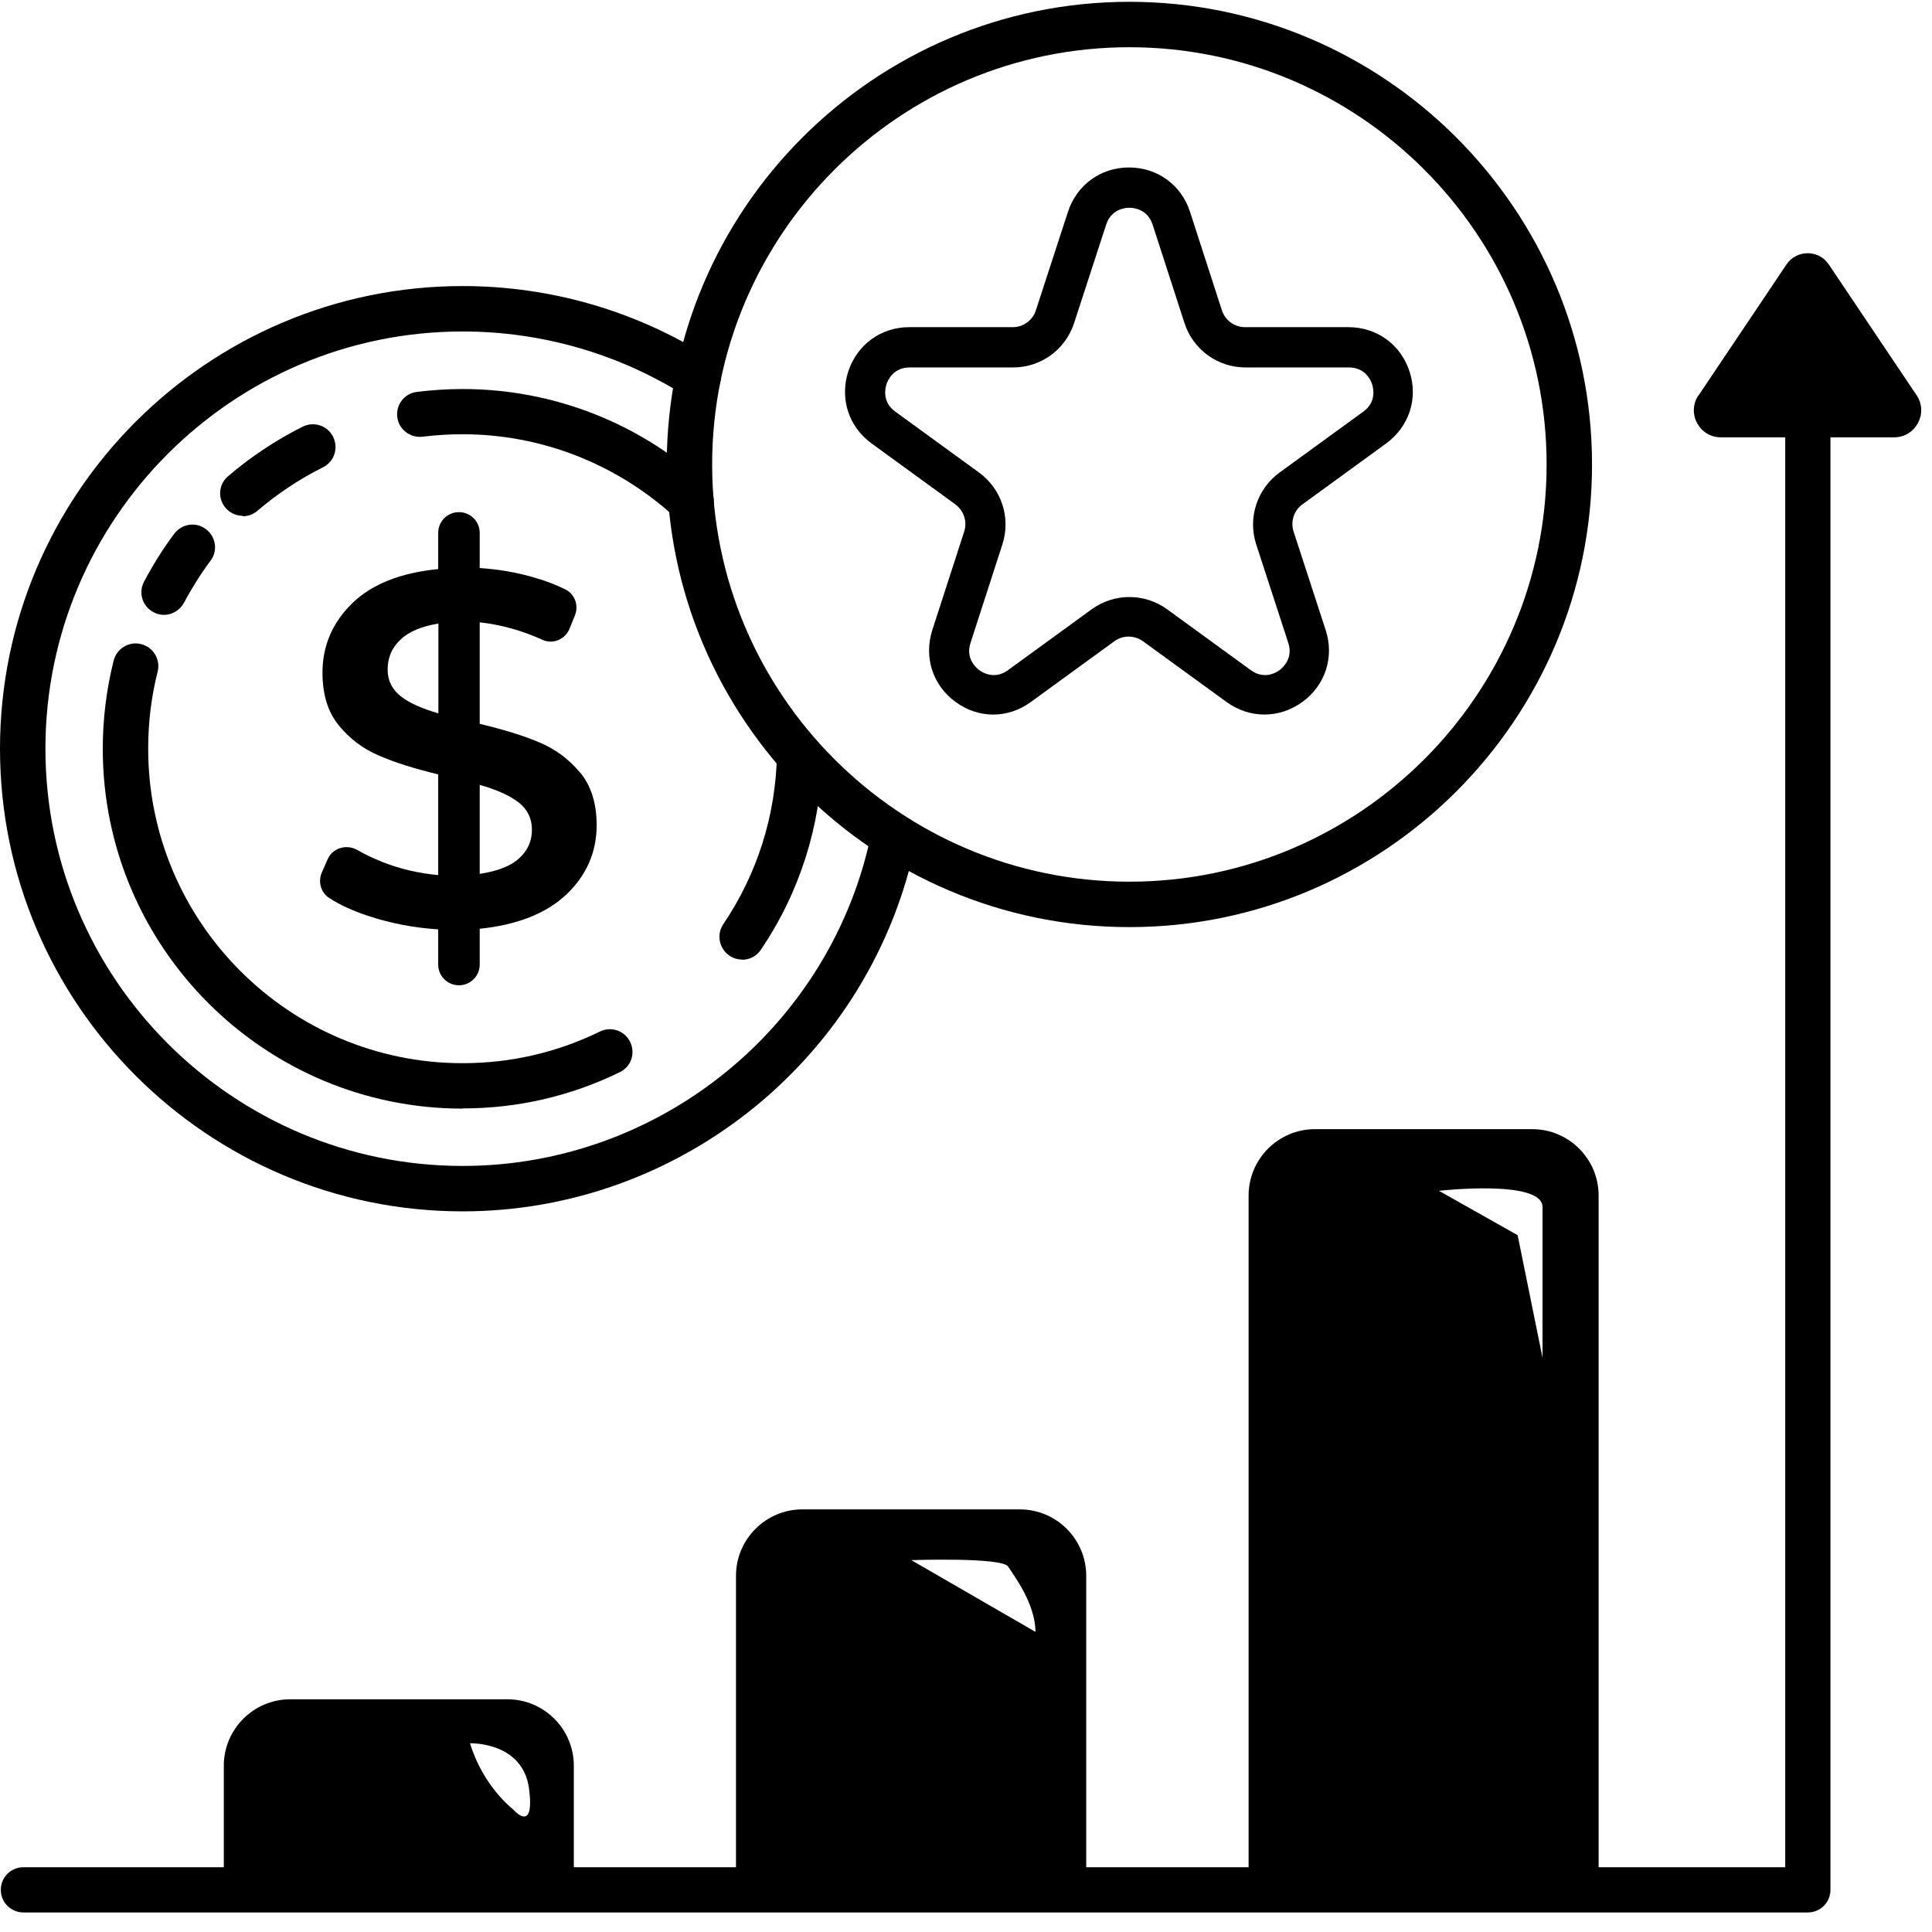
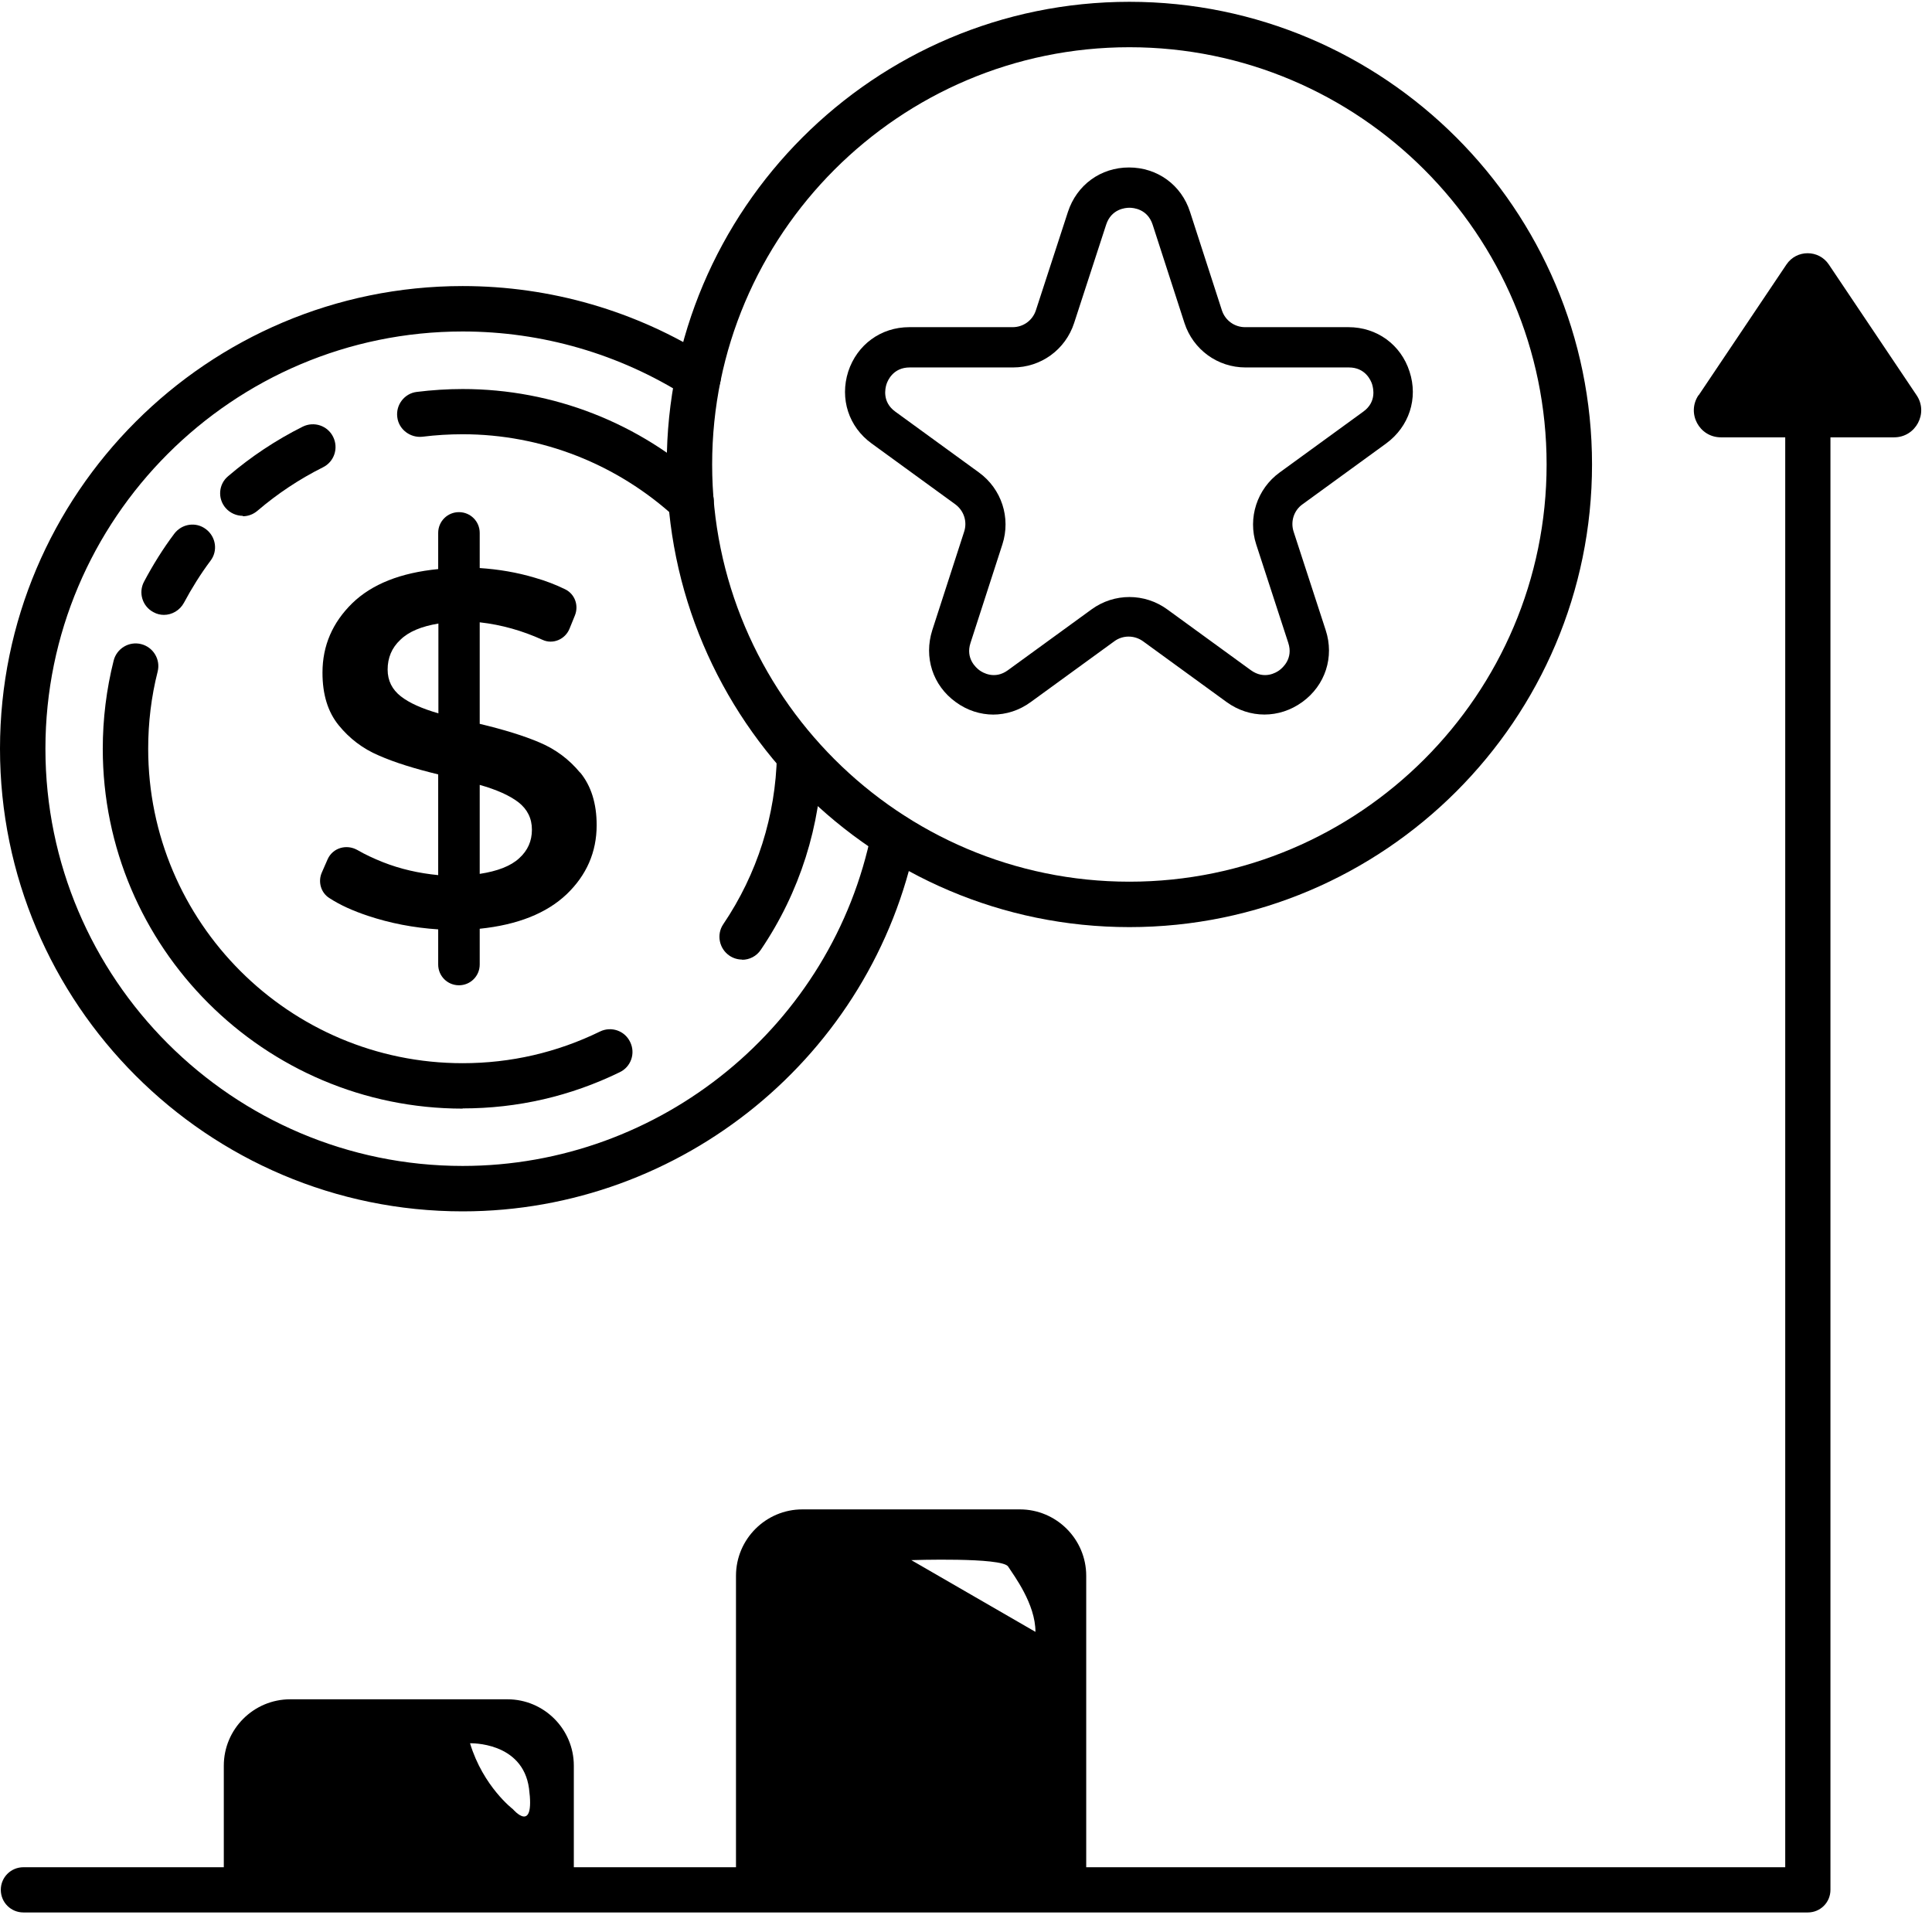
<svg xmlns="http://www.w3.org/2000/svg" width="94" height="94" viewBox="0 0 94 94" fill="none">
  <path d="M54.95 45.108C42.539 45.108 32.44 35.008 32.44 22.598C32.44 10.188 42.539 0.088 54.95 0.088C67.359 0.088 77.459 10.188 77.459 22.598C77.459 35.008 67.359 45.108 54.95 45.108ZM54.95 2.298C43.76 2.298 34.649 11.408 34.649 22.598C34.649 33.788 43.76 42.898 54.95 42.898C66.139 42.898 75.249 33.788 75.249 22.598C75.249 11.408 66.139 2.298 54.95 2.298Z" fill="black" />
  <path d="M48.34 34.768C47.7 34.768 47.06 34.568 46.5 34.158C45.38 33.348 44.94 31.978 45.36 30.658L46.91 25.868C47.07 25.378 46.9 24.849 46.48 24.538L42.41 21.578C41.29 20.768 40.85 19.398 41.27 18.078C41.7 16.768 42.86 15.918 44.24 15.918H49.27C49.79 15.918 50.24 15.588 50.4 15.098L51.96 10.308C52.39 8.998 53.55 8.148 54.93 8.148C56.31 8.148 57.48 8.998 57.9 10.308L59.45 15.098C59.61 15.588 60.06 15.918 60.58 15.918H65.61C66.99 15.918 68.16 16.768 68.58 18.078C69.01 19.388 68.56 20.758 67.44 21.578L63.37 24.538C62.95 24.838 62.78 25.378 62.94 25.868L64.5 30.658C64.93 31.968 64.48 33.348 63.36 34.158C62.24 34.968 60.8 34.968 59.68 34.158L55.61 31.198C55.19 30.898 54.63 30.898 54.22 31.198L50.15 34.158C49.59 34.568 48.95 34.768 48.31 34.768H48.34ZM44.26 17.878C43.46 17.878 43.19 18.508 43.13 18.698C43.07 18.888 42.91 19.558 43.56 20.028L47.63 22.988C48.73 23.788 49.19 25.188 48.77 26.488L47.22 31.278C46.97 32.038 47.49 32.488 47.65 32.608C47.81 32.728 48.4 33.078 49.04 32.608L53.11 29.648C54.21 28.848 55.69 28.848 56.79 29.648L60.86 32.608C61.51 33.078 62.09 32.728 62.25 32.608C62.41 32.488 62.93 32.038 62.68 31.278L61.12 26.488C60.7 25.198 61.16 23.788 62.26 22.988L66.33 20.028C66.98 19.558 66.82 18.898 66.76 18.698C66.7 18.508 66.43 17.878 65.63 17.878H60.6C59.24 17.878 58.05 17.008 57.63 15.718L56.08 10.928C55.83 10.168 55.15 10.108 54.95 10.108C54.75 10.108 54.07 10.168 53.82 10.928L52.26 15.718C51.84 17.008 50.65 17.878 49.29 17.878H44.26Z" fill="black" />
  <path d="M22.51 58.938C10.1 58.938 0 48.838 0 36.428C0 24.018 10.1 13.918 22.51 13.918C26.79 13.918 30.96 15.128 34.56 17.418C35.07 17.748 35.23 18.428 34.9 18.938C34.57 19.458 33.89 19.608 33.38 19.278C30.13 17.218 26.37 16.128 22.51 16.128C11.32 16.128 2.21 25.238 2.21 36.428C2.21 47.618 11.32 56.728 22.51 56.728C32.14 56.728 40.51 49.888 42.41 40.458C42.53 39.858 43.12 39.478 43.71 39.598C44.31 39.718 44.69 40.298 44.57 40.898C42.46 51.348 33.18 58.938 22.51 58.938Z" fill="black" />
  <path d="M36.11 46.687C35.9 46.687 35.68 46.627 35.49 46.497C34.99 46.157 34.85 45.467 35.19 44.967C36.84 42.527 37.74 39.687 37.8 36.747C37.81 36.137 38.33 35.617 38.93 35.667C39.54 35.677 40.02 36.187 40.01 36.797C39.94 40.167 38.91 43.417 37.02 46.207C36.81 46.527 36.46 46.697 36.11 46.697V46.687Z" fill="black" />
  <path d="M33.62 25.478C33.35 25.478 33.08 25.378 32.87 25.188C30.03 22.578 26.35 21.128 22.51 21.128C21.86 21.128 21.2 21.168 20.56 21.248C19.97 21.318 19.4 20.898 19.33 20.298C19.25 19.698 19.68 19.138 20.28 19.068C21.01 18.978 21.76 18.928 22.51 18.928C26.91 18.928 31.13 20.578 34.37 23.568C34.82 23.978 34.85 24.678 34.43 25.128C34.21 25.368 33.92 25.478 33.62 25.478Z" fill="black" />
  <path d="M7.98 29.917C7.81 29.917 7.63 29.877 7.47 29.787C6.93 29.507 6.72 28.837 7.01 28.297C7.44 27.487 7.93 26.697 8.48 25.967C8.85 25.477 9.54 25.377 10.02 25.747C10.51 26.117 10.61 26.807 10.239 27.287C9.76 27.927 9.33 28.617 8.95 29.327C8.75 29.697 8.37 29.917 7.97 29.917H7.98Z" fill="black" />
  <path d="M22.51 53.939C12.86 53.939 5 46.089 5 36.429C5 34.979 5.18 33.529 5.53 32.139C5.68 31.549 6.28 31.189 6.87 31.339C7.46 31.489 7.82 32.089 7.67 32.679C7.36 33.899 7.21 35.159 7.21 36.429C7.21 44.869 14.07 51.729 22.51 51.729C24.85 51.729 27.1 51.209 29.19 50.189C29.74 49.919 30.4 50.149 30.66 50.699C30.93 51.249 30.7 51.909 30.15 52.169C27.75 53.339 25.18 53.929 22.51 53.929V53.939Z" fill="black" />
  <path d="M11.82 25.098C11.51 25.098 11.2 24.968 10.98 24.718C10.58 24.258 10.63 23.558 11.1 23.168C12.21 22.218 13.43 21.408 14.73 20.758C15.28 20.488 15.94 20.708 16.21 21.258C16.48 21.808 16.26 22.468 15.71 22.738C14.57 23.308 13.5 24.018 12.53 24.848C12.32 25.028 12.07 25.118 11.81 25.118L11.82 25.098Z" fill="black" />
  <path d="M28.22 37.588C27.69 36.948 27.04 36.458 26.26 36.128C25.49 35.798 24.51 35.498 23.34 35.218V30.278C24.41 30.398 25.42 30.688 26.39 31.128C26.9 31.368 27.5 31.108 27.71 30.588L27.97 29.948C28.17 29.458 27.97 28.898 27.49 28.668C27.04 28.448 26.55 28.258 26.02 28.108C25.15 27.848 24.25 27.698 23.34 27.638V25.928C23.34 25.368 22.89 24.918 22.33 24.918C21.77 24.918 21.32 25.368 21.32 25.928V27.688C19.49 27.868 18.1 28.418 17.14 29.348C16.18 30.288 15.69 31.408 15.69 32.728C15.69 33.788 15.95 34.638 16.48 35.288C17 35.928 17.65 36.428 18.43 36.758C19.2 37.098 20.17 37.398 21.32 37.678V42.578C20.39 42.488 19.49 42.288 18.63 41.948C18.18 41.768 17.77 41.578 17.39 41.358C16.86 41.058 16.19 41.248 15.94 41.808L15.66 42.448C15.46 42.898 15.61 43.438 16.03 43.698C16.55 44.038 17.18 44.318 17.9 44.558C18.98 44.918 20.11 45.138 21.32 45.218V46.928C21.32 47.488 21.77 47.938 22.33 47.938C22.89 47.938 23.34 47.488 23.34 46.928V45.188C25.18 44.998 26.59 44.438 27.57 43.508C28.53 42.588 29.03 41.468 29.03 40.148C29.03 39.088 28.76 38.238 28.23 37.588H28.22ZM21.33 34.708C20.54 34.478 19.92 34.208 19.5 33.878C19.08 33.548 18.86 33.118 18.86 32.578C18.86 32.008 19.06 31.518 19.48 31.128C19.89 30.728 20.5 30.478 21.33 30.338V34.698V34.708ZM25.26 41.758C24.85 42.138 24.2 42.388 23.34 42.518V38.188C24.15 38.418 24.79 38.698 25.23 39.038C25.66 39.378 25.88 39.818 25.88 40.368C25.88 40.918 25.68 41.378 25.26 41.758Z" fill="black" />
  <path d="M24.699 82.678H14.119C12.339 82.678 10.889 84.128 10.889 85.908V91.948H27.919V85.908C27.919 84.128 26.469 82.678 24.689 82.678H24.699ZM24.959 88.028C24.959 88.028 23.509 86.928 22.869 84.818C22.869 84.818 25.429 84.728 25.739 87.018C26.039 89.298 24.959 88.028 24.959 88.028Z" fill="black" />
  <path d="M49.629 73.438H39.039C37.259 73.438 35.809 74.888 35.809 76.668V91.948H52.849V76.668C52.849 74.888 51.399 73.438 49.619 73.438H49.629ZM44.339 75.907C44.339 75.907 48.749 75.757 49.049 76.218C49.339 76.668 50.379 78.037 50.379 79.397L44.339 75.907Z" fill="black" />
-   <path d="M74.56 54.938H63.98C62.2 54.938 60.75 56.388 60.75 58.167V91.957H77.78V58.167C77.78 56.388 76.33 54.938 74.55 54.938H74.56ZM75.05 66.058L73.84 60.097L70.01 57.938C70.01 57.938 75.05 57.367 75.05 58.727V66.058Z" fill="black" />
  <path d="M87.959 93.049H1.139C0.529 93.049 0.039 92.559 0.039 91.949C0.039 91.339 0.529 90.849 1.139 90.849H86.859V19.659C86.859 19.049 87.349 18.559 87.959 18.559C88.569 18.559 89.059 19.049 89.059 19.659V91.949C89.059 92.559 88.569 93.049 87.959 93.049Z" fill="black" />
  <path d="M82.649 19.228L86.919 12.868C87.409 12.138 88.489 12.138 88.979 12.868L93.249 19.228C93.839 20.098 93.209 21.278 92.159 21.278H83.729C82.679 21.278 82.049 20.108 82.639 19.228H82.649Z" fill="black" />
</svg>